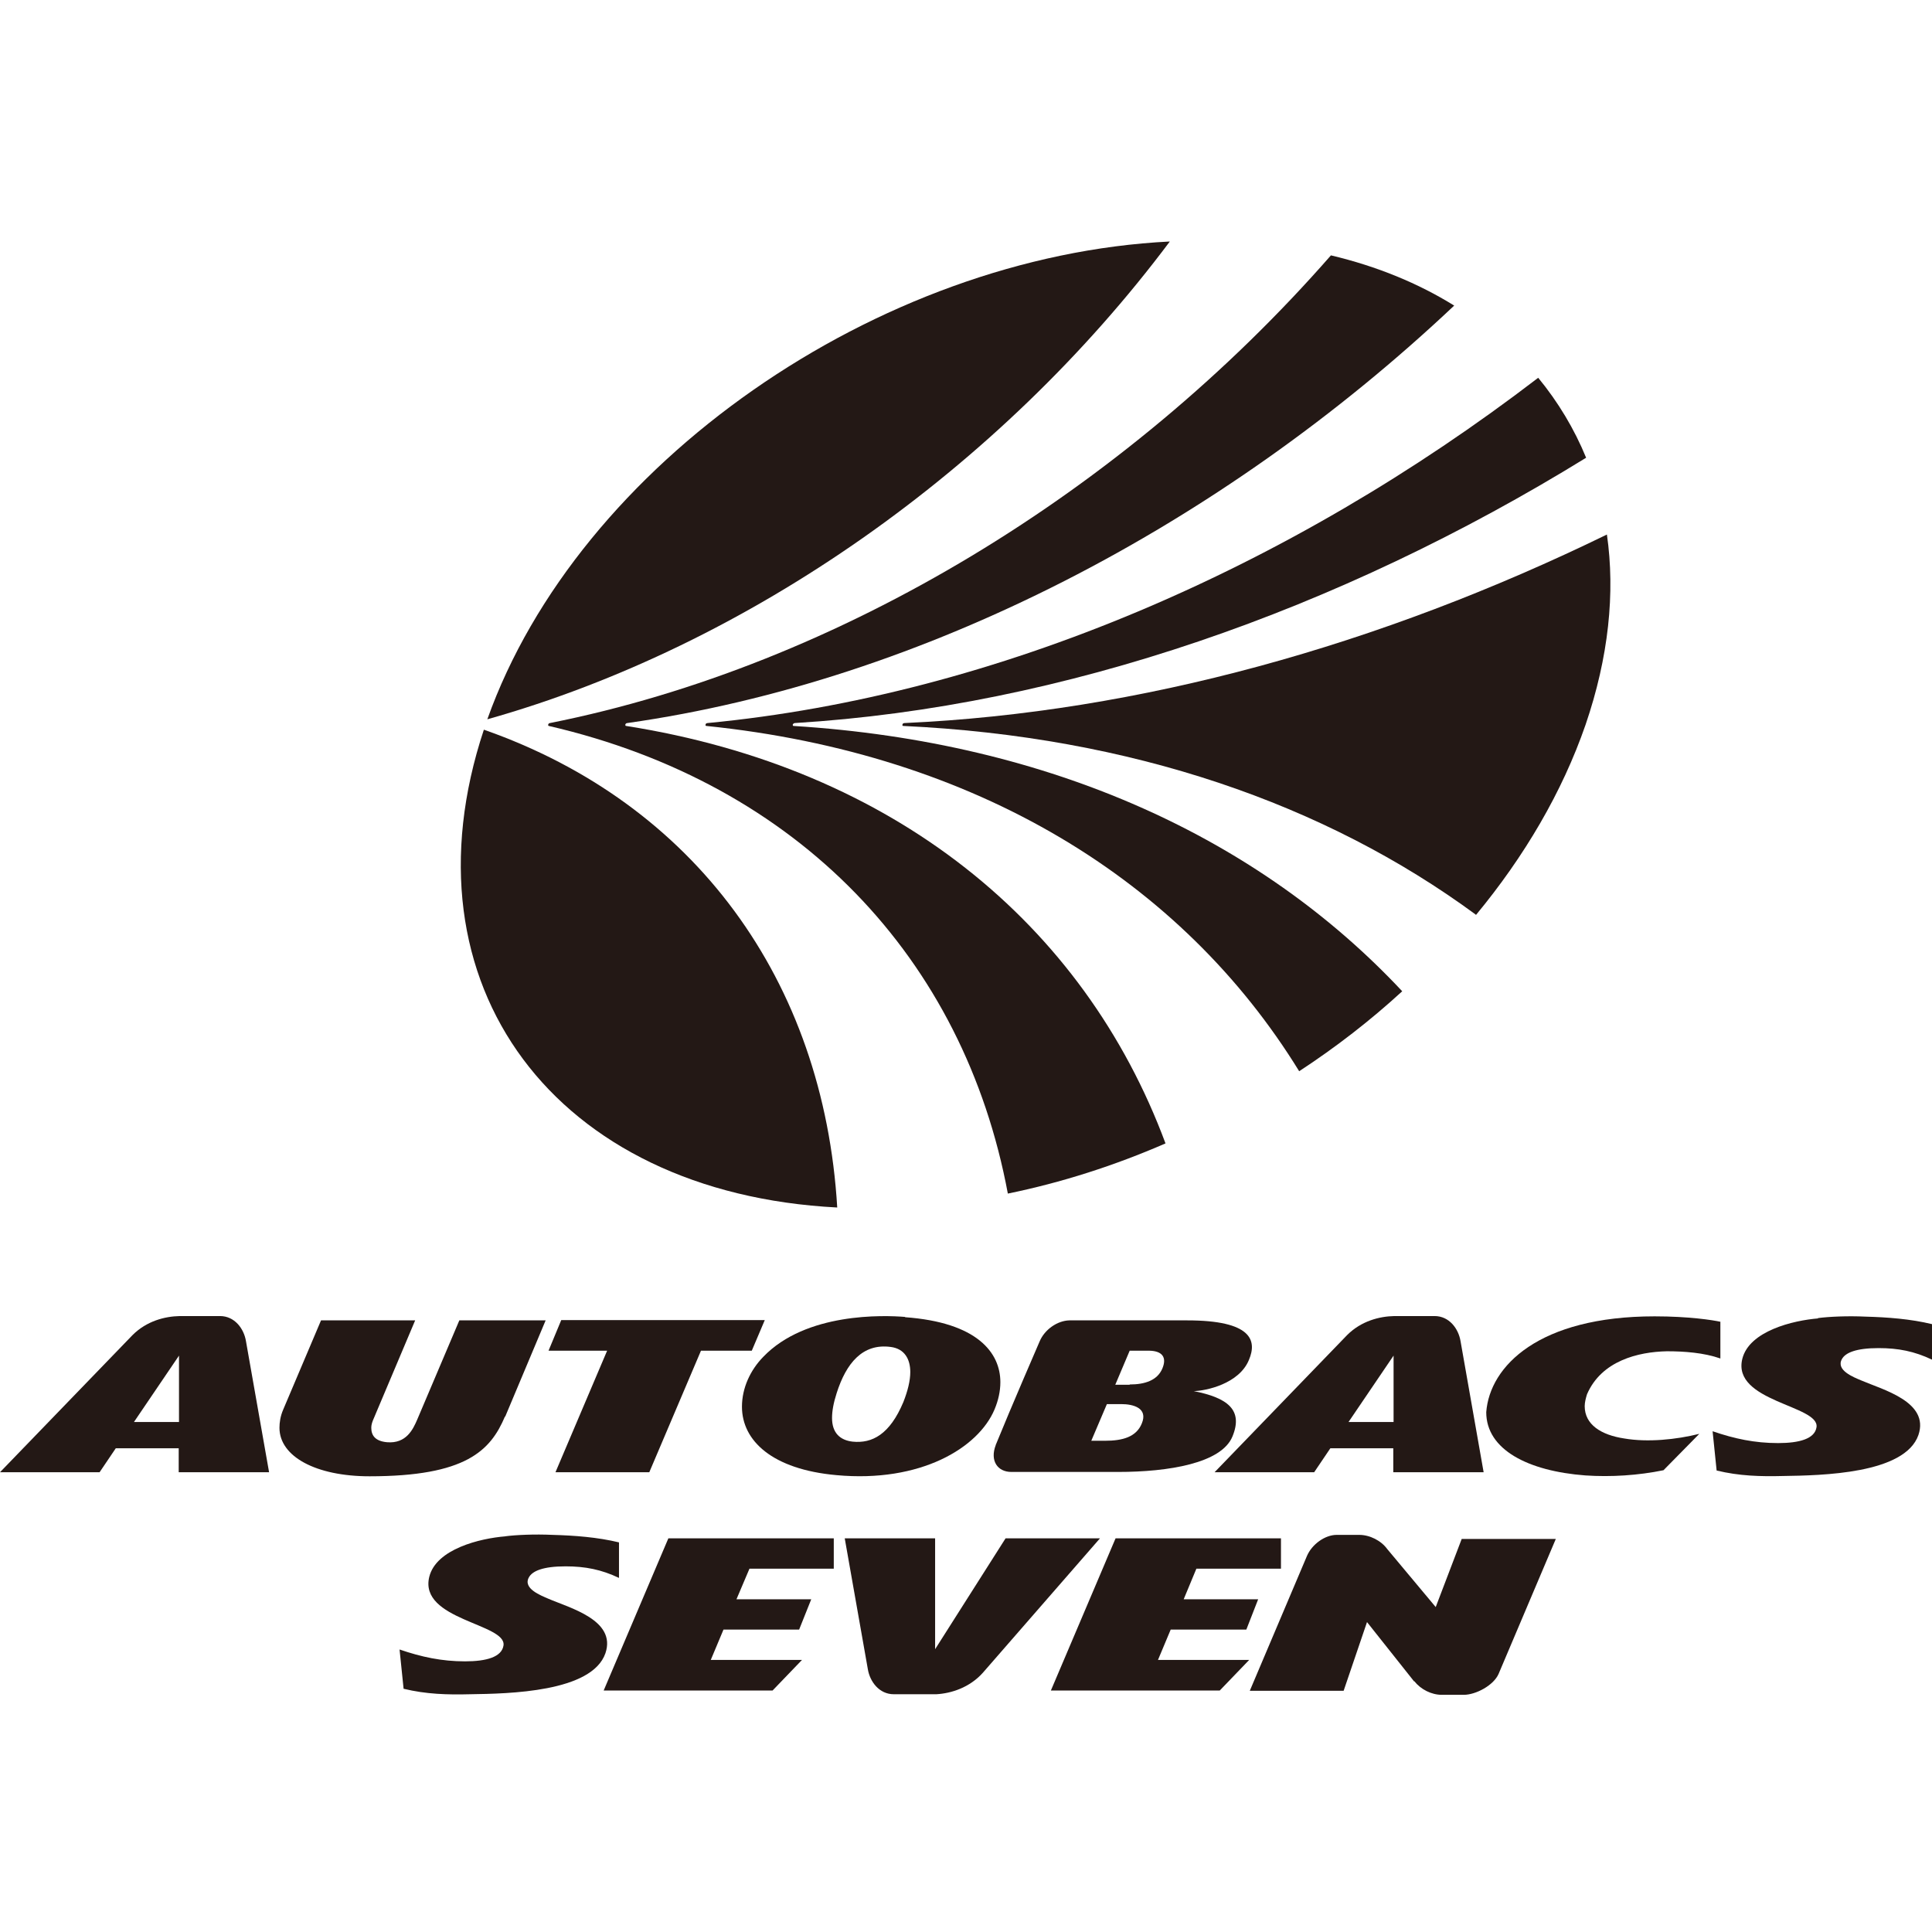
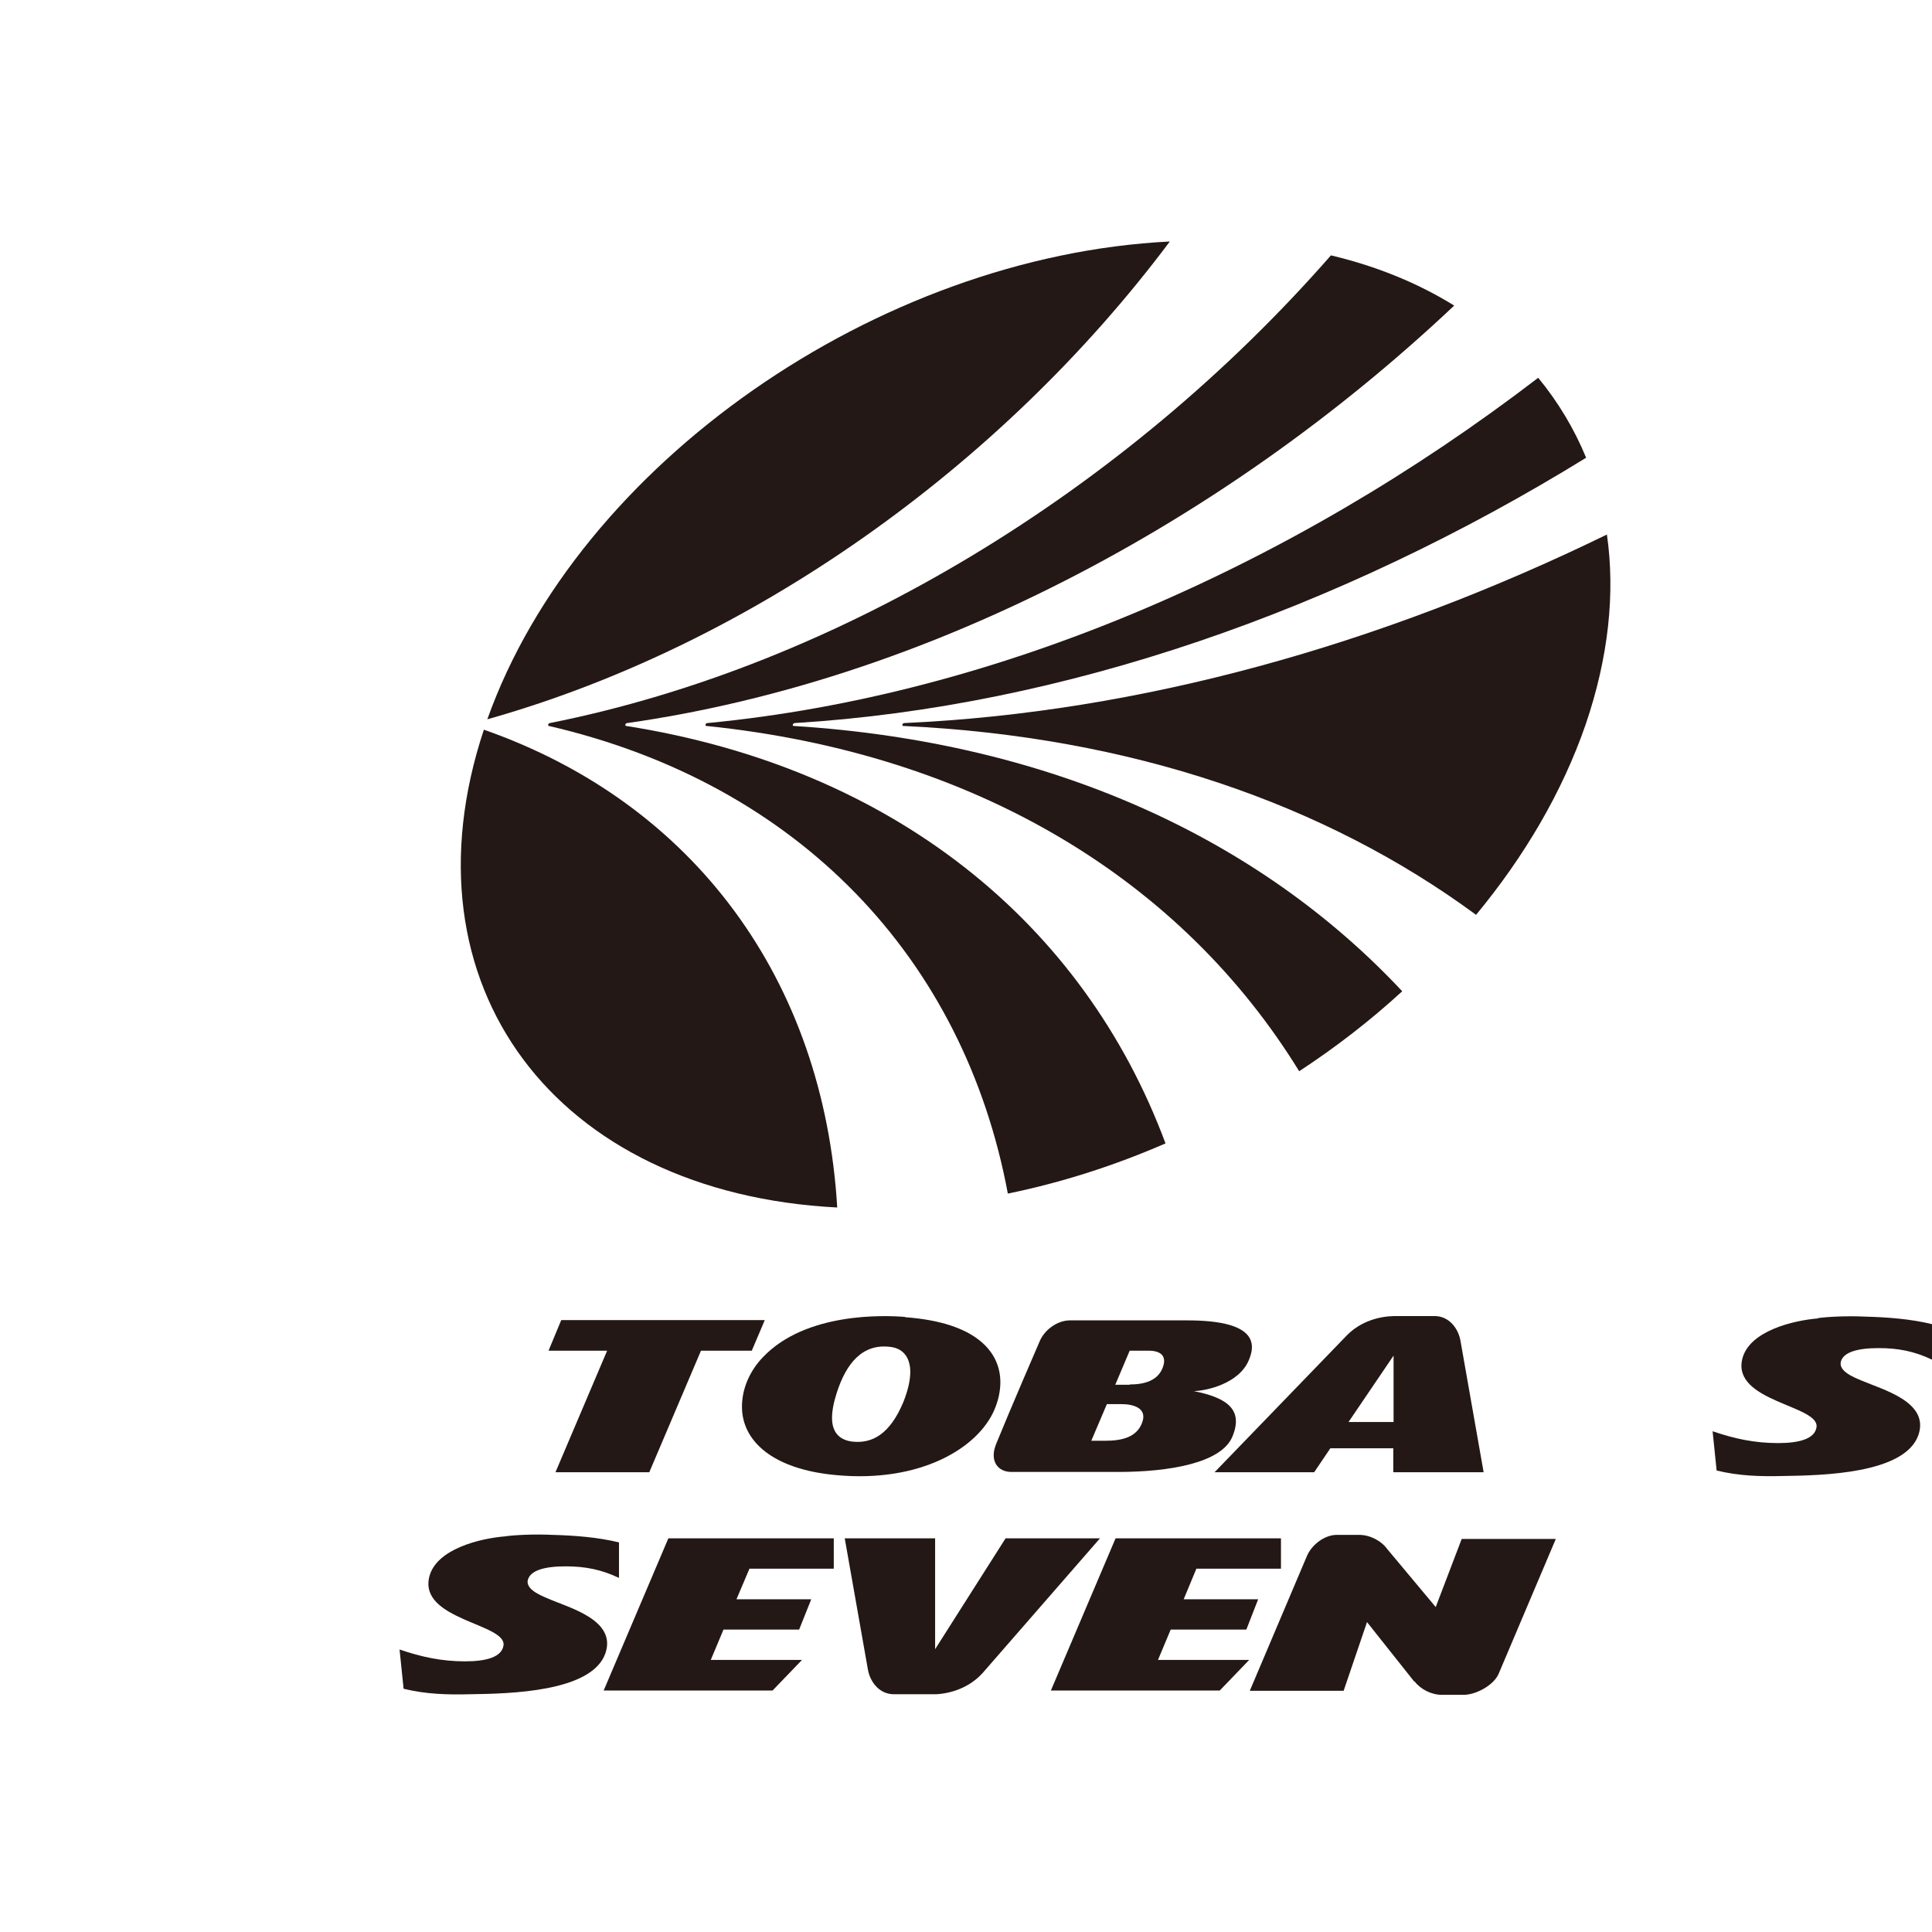
<svg xmlns="http://www.w3.org/2000/svg" width="80" height="80" viewBox="0 0 80 80" fill="none">
-   <rect width="80" height="80" fill="white" />
  <g clip-path="url(#clip0_2302_3055)">
    <path d="M58.541 69.606L56.605 67.167L55.637 70.012H51.751L54.118 64.429C54.322 63.951 54.859 63.556 55.35 63.556H56.282C56.724 63.556 57.191 63.796 57.442 64.142L59.45 66.545L60.526 63.724H64.423L62.056 69.307C61.853 69.785 61.112 70.179 60.61 70.179H59.701C59.271 70.179 58.828 69.952 58.566 69.618H58.541V69.606Z" fill="#231815" />
    <path d="M20.909 63.616C21.363 63.556 22.14 63.521 22.881 63.556C23.778 63.58 24.746 63.652 25.631 63.867V65.338C24.901 64.991 24.232 64.859 23.419 64.859C22.487 64.859 22.044 65.051 21.901 65.314C21.638 65.78 22.403 66.067 22.702 66.198C23.586 66.581 25.535 67.083 25.069 68.458C24.507 70.072 21.064 70.132 19.462 70.155C18.53 70.179 17.645 70.155 16.712 69.928L16.545 68.302C17.454 68.613 18.291 68.793 19.259 68.793C20.143 68.793 20.777 68.613 20.849 68.135C20.98 67.227 17.334 67.083 17.776 65.29C18.063 64.142 19.869 63.7 20.933 63.616H20.909Z" fill="#231815" />
    <path d="M38.745 70.155H37.011C36.402 70.155 36.019 69.629 35.935 69.115L34.979 63.7H38.721V68.29L41.638 63.7H45.547L40.693 69.271C40.144 69.88 39.39 70.12 38.769 70.155H38.745Z" fill="#231815" />
    <path d="M53.042 63.7V64.955H49.54L49.014 66.222H52.098L51.608 67.478H48.476L47.95 68.733H51.727L50.508 70H43.515L46.193 63.7H53.042Z" fill="#231815" />
    <path d="M34.525 63.7V64.955H31.034L30.496 66.222H33.592L33.09 67.478H29.958L29.432 68.733H33.21L31.991 70H24.997L27.675 63.7H34.525Z" fill="#231815" />
-     <path d="M71.249 54.734C70.927 54.662 69.934 54.507 68.512 54.507C63.73 54.507 61.686 56.563 61.542 58.476C61.542 60.03 63.276 60.914 65.642 61.094C66.707 61.166 67.83 61.094 68.882 60.879L70.365 59.372C69.408 59.611 68.225 59.731 67.256 59.564C66.3 59.42 65.619 58.99 65.619 58.225C65.619 58.069 65.666 57.89 65.714 57.735C66.312 56.348 67.83 55.977 69.026 55.953C69.743 55.953 70.556 56.013 71.237 56.252V54.734H71.249Z" fill="#231815" />
    <path fill-rule="evenodd" clip-rule="evenodd" d="M37.406 58.057C36.844 59.396 36.115 59.779 35.302 59.695C34.788 59.635 34.453 59.337 34.453 58.715C34.453 58.428 34.513 58.093 34.644 57.687C35.039 56.444 35.72 55.619 36.88 55.774C37.454 55.846 37.693 56.276 37.693 56.814C37.693 57.173 37.585 57.603 37.406 58.057ZM37.478 54.531C36.593 54.459 33.377 54.34 31.608 56.181C31.07 56.73 30.723 57.472 30.723 58.249C30.723 59.659 31.979 60.843 34.632 61.082C38.111 61.405 40.514 59.958 41.184 58.356C41.339 57.986 41.423 57.603 41.423 57.233C41.423 56.013 40.466 54.758 37.478 54.543V54.531Z" fill="#231815" />
    <path fill-rule="evenodd" clip-rule="evenodd" d="M41.219 59.862C41.865 58.273 43.048 55.547 43.048 55.547C43.252 55.057 43.778 54.686 44.28 54.674H49.157C51.823 54.674 52.062 55.499 51.715 56.312C51.309 57.304 49.934 57.591 49.432 57.603C50.831 57.878 51.488 58.38 51.034 59.48C50.58 60.592 48.38 60.95 46.3 60.95H41.877C41.315 60.95 40.98 60.496 41.231 59.839V59.862H41.219ZM46.778 57.34H46.181L46.778 55.929H47.555C48.117 55.929 48.332 56.193 48.129 56.671C47.926 57.149 47.424 57.328 46.778 57.328V57.34ZM46.432 58.141C46.934 58.141 47.543 58.308 47.28 58.942C47.053 59.504 46.479 59.659 45.762 59.659H45.188L45.834 58.141H46.432Z" fill="#231815" />
    <path d="M75.278 54.579C75.732 54.519 76.509 54.483 77.251 54.519C78.147 54.543 79.115 54.614 80 54.83V56.3C79.271 55.953 78.601 55.822 77.788 55.822C76.856 55.822 76.414 56.013 76.27 56.276C76.007 56.742 76.76 57.029 77.071 57.161C77.956 57.543 79.904 58.045 79.438 59.42C78.876 61.034 75.433 61.094 73.832 61.118C72.899 61.142 72.014 61.118 71.082 60.891L70.915 59.265C71.823 59.576 72.66 59.755 73.628 59.755C74.513 59.755 75.147 59.576 75.218 59.097C75.35 58.189 71.704 58.045 72.146 56.264C72.433 55.117 74.238 54.674 75.302 54.591H75.278V54.579Z" fill="#231815" />
-     <path d="M7.412 58.882V56.133L5.547 58.882H7.412ZM0 60.962L5.487 55.284C6.073 54.698 6.826 54.507 7.448 54.495H9.109C9.719 54.495 10.102 55.021 10.185 55.535L11.142 60.962H7.4V59.97H4.794L4.124 60.962H0Z" fill="#231815" />
    <path d="M29.026 55.929H31.13L31.668 54.662H23.24L22.714 55.929H25.14L23.001 60.962H26.886L29.026 55.929Z" fill="#231815" />
-     <path d="M20.909 58.655C20.311 60.066 19.295 61.13 15.302 61.13C13.09 61.13 11.572 60.317 11.572 59.121C11.572 58.906 11.608 58.643 11.727 58.368L13.293 54.674H17.191L15.565 58.524C15.493 58.715 15.374 58.906 15.374 59.121C15.374 59.432 15.529 59.671 16.019 59.719C16.832 59.791 17.107 59.169 17.274 58.787L19.02 54.674H22.594L20.921 58.655H20.909Z" fill="#231815" />
    <path d="M57.705 58.882V56.133L55.84 58.882H57.705ZM50.293 60.962L55.78 55.284C56.366 54.698 57.119 54.507 57.74 54.495H59.402C60.012 54.495 60.394 55.021 60.478 55.535L61.434 60.962H57.693V59.97H55.087L54.417 60.962H50.269H50.293Z" fill="#231815" />
    <path fill-rule="evenodd" clip-rule="evenodd" d="M48.44 10C41.399 19.408 30.998 26.736 20.179 29.785C23.945 19.205 36.354 10.598 48.44 10Z" fill="#231815" />
    <path fill-rule="evenodd" clip-rule="evenodd" d="M41.733 49.426C39.916 39.683 33.066 32.451 22.726 30.06C22.702 30.06 22.69 30.024 22.702 30C22.702 29.976 22.738 29.94 22.773 29.94C34.764 27.549 46.587 20.317 55.111 10.574C57.023 11.028 58.733 11.733 60.215 12.654C50.556 21.763 38.243 28.195 25.977 29.94C25.941 29.94 25.905 29.964 25.894 30C25.894 30.036 25.894 30.06 25.929 30.06C36.999 31.805 44.877 38.237 48.261 47.346C46.145 48.267 43.945 48.972 41.721 49.426H41.733Z" fill="#231815" />
    <path fill-rule="evenodd" clip-rule="evenodd" d="M53.796 44.357C48.942 36.467 40.43 31.207 29.253 30.06C29.217 30.06 29.205 30.036 29.217 30C29.217 29.964 29.265 29.94 29.301 29.94C41.267 28.793 53.401 23.533 63.694 15.643C64.519 16.647 65.188 17.759 65.678 18.954C55.433 25.266 44.053 29.259 32.911 29.94C32.875 29.94 32.839 29.976 32.827 30C32.827 30.036 32.827 30.06 32.863 30.06C43.539 30.729 52.158 34.734 58.063 41.046C56.748 42.253 55.314 43.365 53.796 44.357Z" fill="#231815" />
    <path fill-rule="evenodd" clip-rule="evenodd" d="M61.1 37.866C54.871 33.288 46.85 30.502 37.406 30.06C37.37 30.06 37.358 30.036 37.37 30C37.37 29.964 37.418 29.94 37.454 29.94C47.209 29.498 57.143 26.712 66.539 22.134C66.886 24.549 66.611 27.215 65.654 30.012C64.686 32.809 63.12 35.463 61.124 37.878H61.1V37.866Z" fill="#231815" />
    <path fill-rule="evenodd" clip-rule="evenodd" d="M20.036 30.215C28.751 33.264 34.106 40.592 34.668 50C22.989 49.402 16.521 40.795 20.036 30.215Z" fill="#231815" />
  </g>
  <defs>
    <clipPath id="clip0_2302_3055">
      <rect width="80" height="60.179" fill="white" transform="translate(0 10)" />
    </clipPath>
  </defs>
</svg>